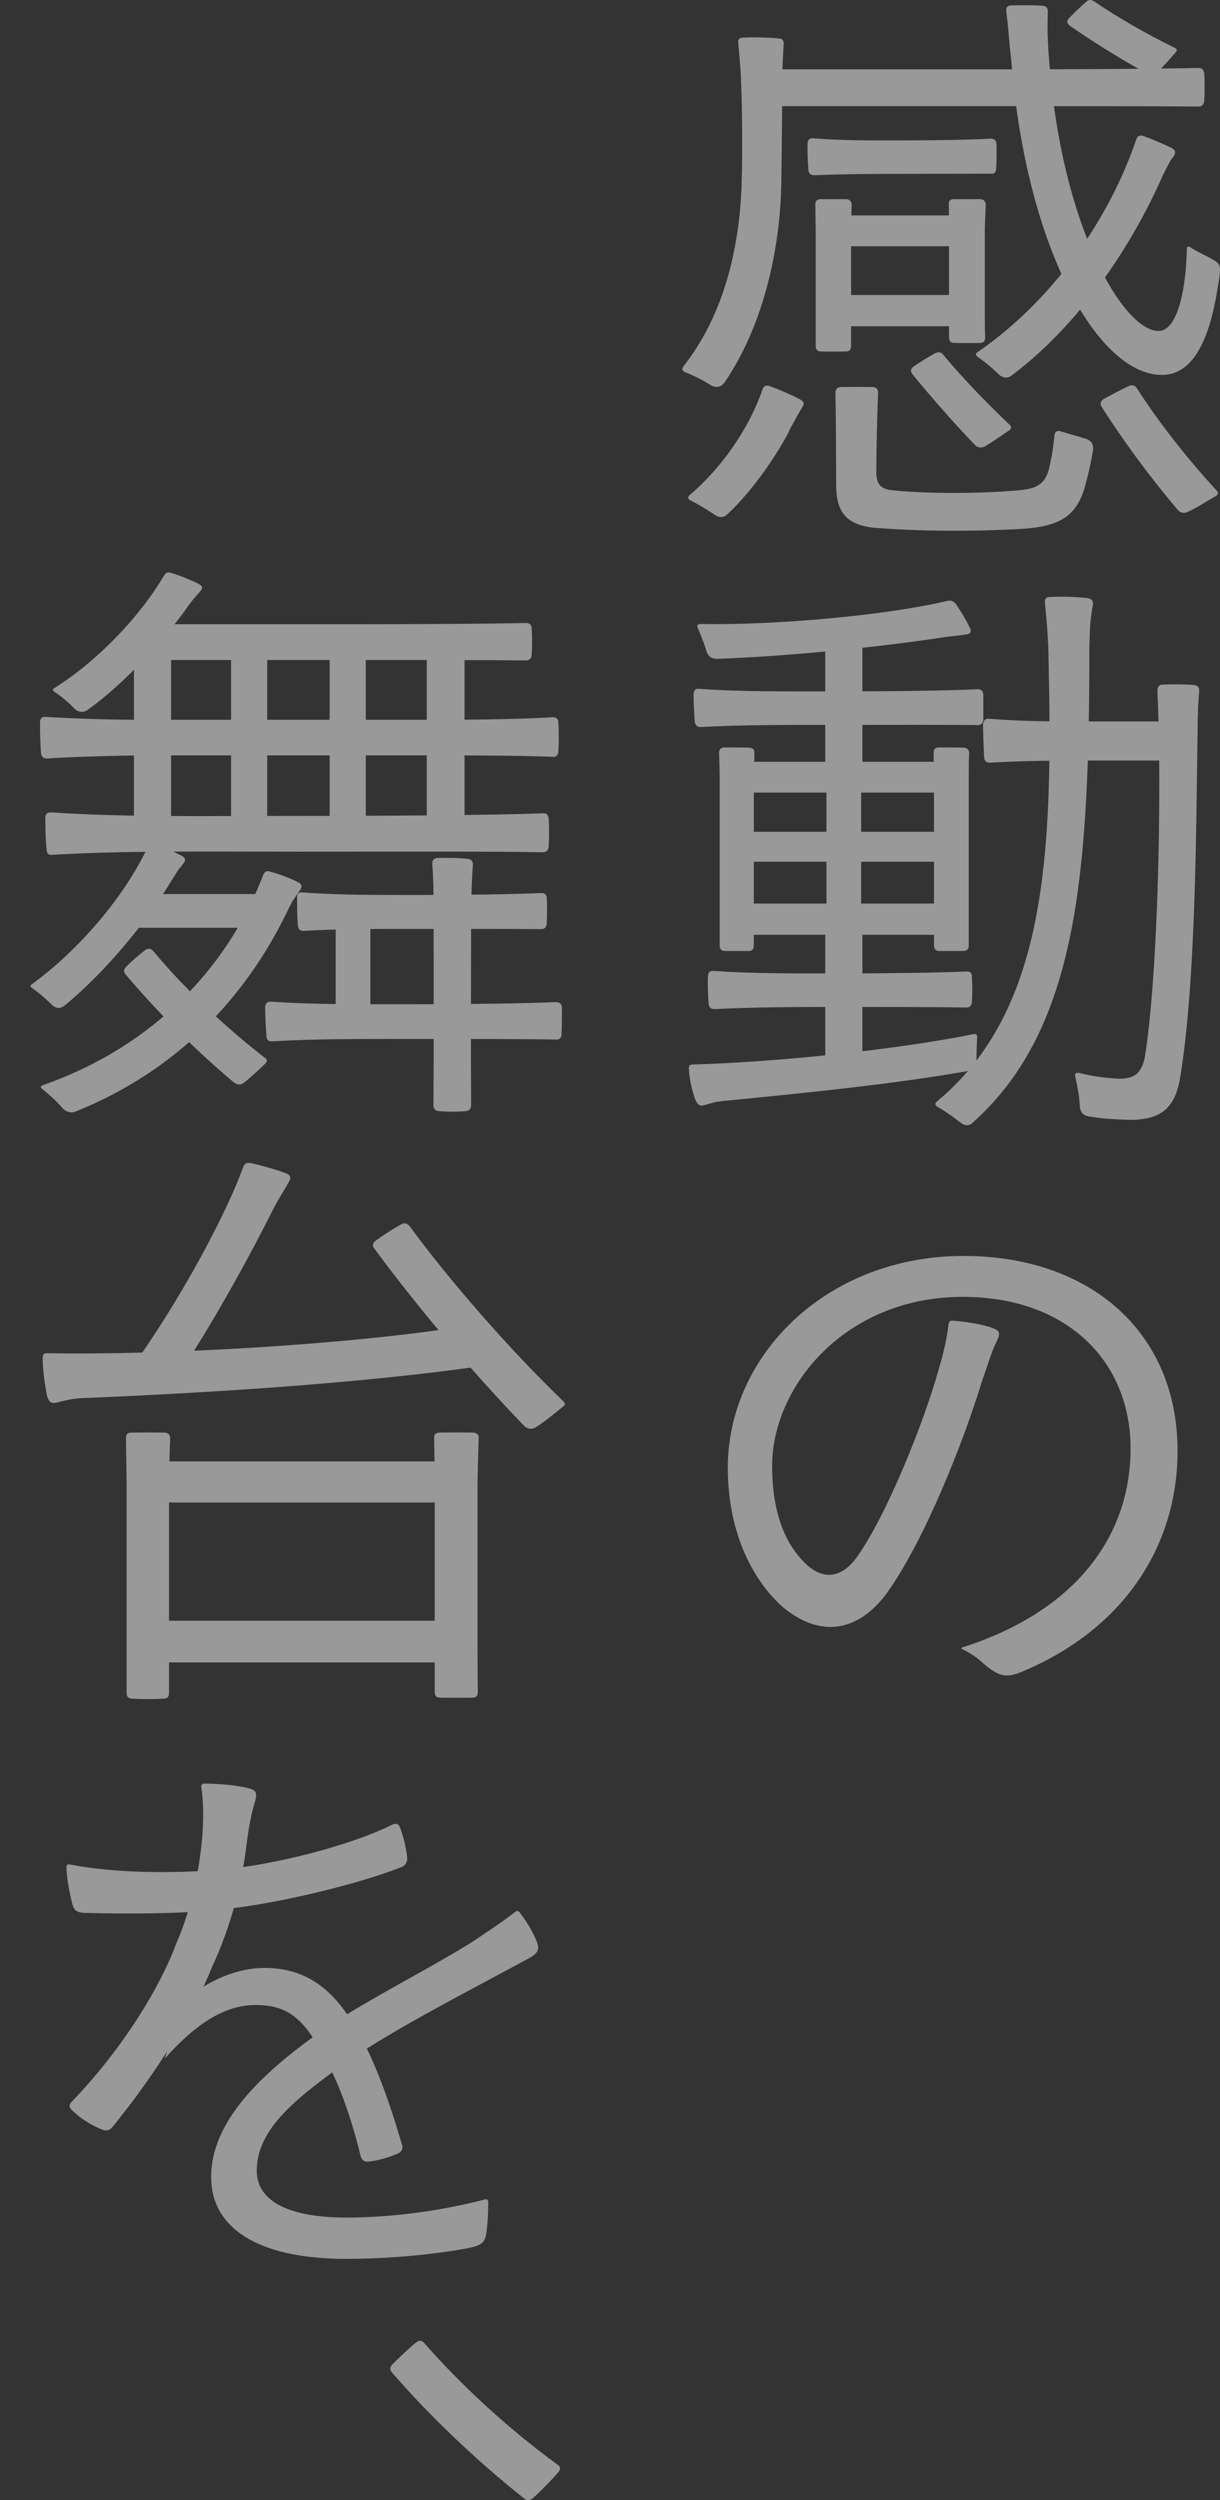
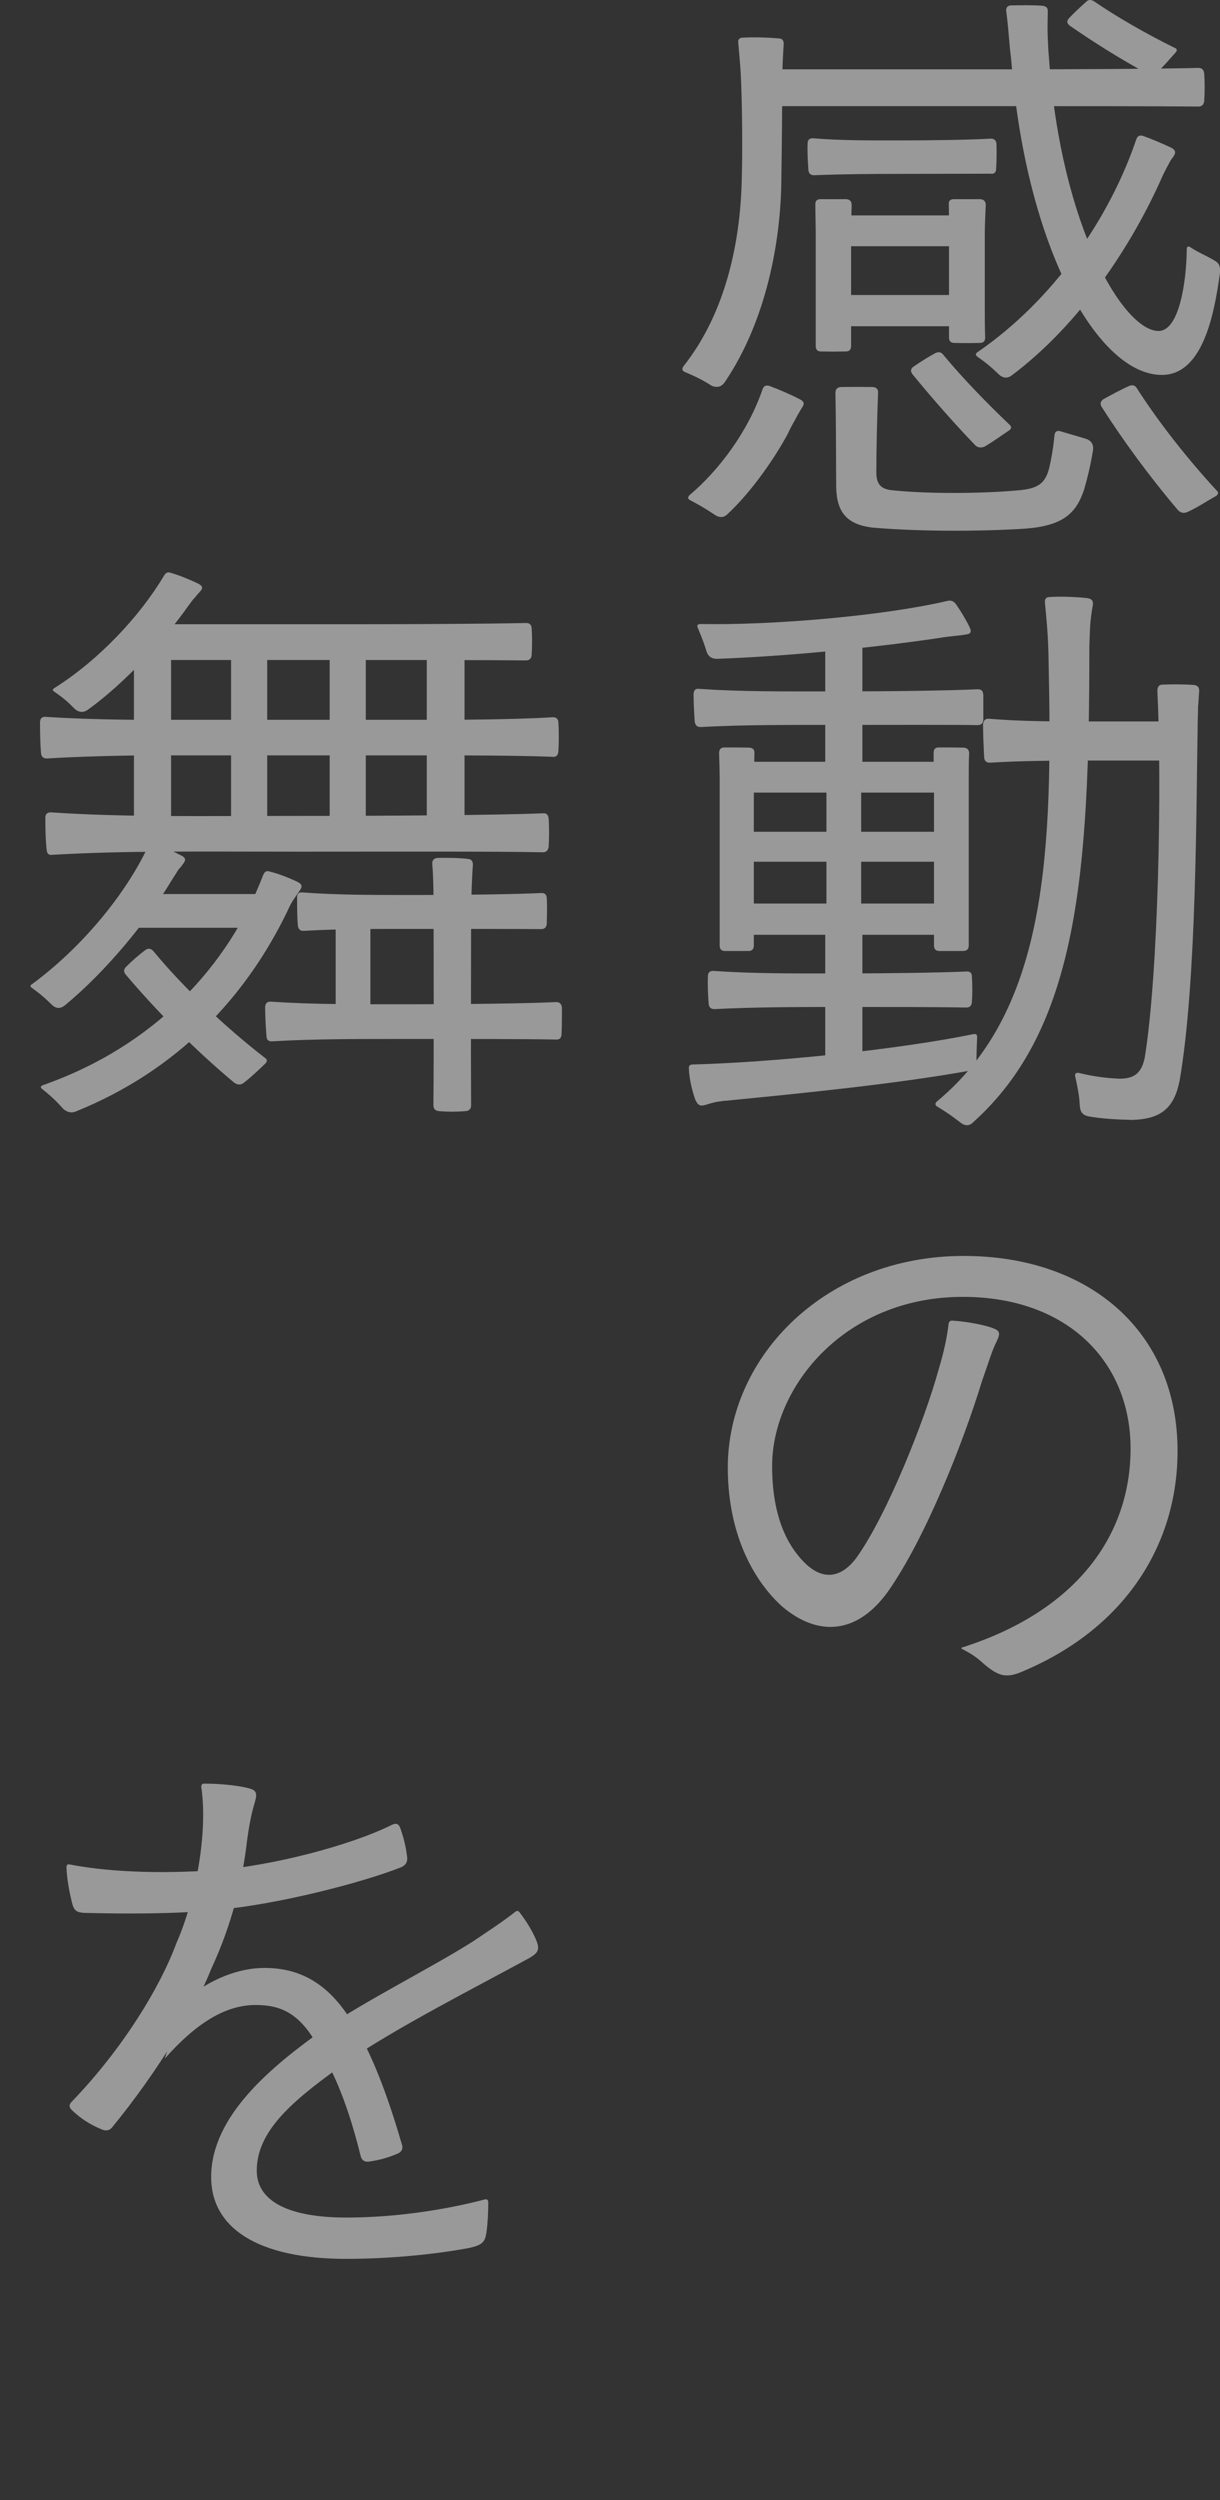
<svg xmlns="http://www.w3.org/2000/svg" width="266" height="545" viewBox="0 0 266 545" fill="none">
  <rect x="0" y="0" width="266" height="545" fill="#333333" stroke="none" />
  <g opacity="0.5" clip-path="url(#clip0_2355_311)">
    <path d="M158.109 83.179C157.424 84.235 156.56 84.586 155.274 84.15C154.119 83.461 153.082 82.68 149.403 81.124C148.712 80.857 148.622 80.463 149.009 79.851C158.323 68.128 161.379 52.62 161.718 39.56C161.932 32.572 161.808 21.884 161.51 16.093C161.386 14.052 161.179 11.801 160.971 9.373C160.847 8.592 161.227 8.205 161.994 8.205C164.311 8.071 167.45 8.163 169.759 8.374C170.527 8.374 170.914 8.81 170.866 9.591C170.7 12.434 170.617 14.038 170.575 16.297C170.534 23.355 170.485 31.327 170.361 39.095C170.271 52.521 167.09 69.859 158.116 83.172L158.109 83.179ZM171.771 94.55C169.227 99.321 164.11 106.998 158.565 112.127C157.887 112.782 157.154 112.866 156.262 112.479C155.101 111.79 154.064 110.917 150.406 109.003C149.97 108.743 149.929 108.433 150.275 107.997C156.829 102.48 163.135 94.001 166.281 84.805C166.53 84.15 166.959 83.932 167.685 84.108C169.621 84.805 172.38 85.987 174.454 87.07C175.429 87.626 175.429 88.062 174.745 89.055C174.198 89.948 173.735 90.757 173.196 91.813C172.691 92.671 172.276 93.438 171.771 94.55ZM262.557 15.973C262.688 17.761 262.688 20.223 262.557 22.053C262.432 22.834 262.045 23.228 261.277 23.228C252.828 23.136 234.097 23.136 218.879 23.136H165.396V15.115H218.879C234.063 15.115 252.828 15.023 261.277 14.805C262.045 14.805 262.432 15.185 262.557 15.973ZM217.268 31.397C217.309 33.044 217.309 35.092 217.185 36.822C217.185 37.603 216.721 37.998 215.906 37.864C211.674 37.864 203.653 37.906 196.456 37.906C190.018 37.906 183.436 37.948 177.538 38.202C176.77 38.202 176.383 37.899 176.259 37.111C176.127 35.211 176.003 32.959 176.086 31.271C176.086 30.49 176.515 30.096 177.282 30.145C183.436 30.651 189.355 30.609 196.456 30.609C203.315 30.609 211.598 30.483 215.995 30.222C216.804 30.222 217.185 30.567 217.268 31.397ZM184.404 76.621C182.606 76.663 180.767 76.663 179.004 76.621C178.236 76.621 177.856 76.234 177.856 75.411V50.846C177.856 49.305 177.773 46.427 177.773 44.591C177.732 43.81 178.112 43.416 178.928 43.416H184.542C185.31 43.5 185.69 43.887 185.69 44.718C185.607 46.512 185.607 49.347 185.565 50.804V75.411C185.565 76.234 185.178 76.621 184.404 76.621ZM211.059 53.675H181.583V46.955H211.059V53.675ZM211.059 71.118H181.707V64.307H211.059V71.118ZM183.298 84.368C185.835 84.326 187.681 84.326 190.343 84.368C191.111 84.453 191.498 84.84 191.45 85.67C191.242 90.617 191.069 98.005 191.069 102.973C191.069 105.33 191.906 106.484 194.091 106.822C201.579 107.666 213.707 107.666 222.412 106.857C226.035 106.477 227.791 105.541 228.669 102.361C229.299 99.849 229.679 97.28 229.928 94.761C230.052 94.114 230.44 93.811 231.117 93.987C232.839 94.515 235.079 95.12 237.015 95.739C237.997 96.168 238.426 96.907 238.336 98.033C237.914 100.651 237.285 103.564 236.358 106.758C234.602 112.036 231.636 114.661 223.318 115.259C212.787 115.899 200.058 115.857 190.143 115.005C184.763 114.316 182.399 111.783 182.316 106.111C182.274 98.927 182.274 91.025 182.15 85.67C182.15 84.847 182.523 84.453 183.298 84.368ZM205.714 77.409C209.641 82.124 214.772 87.514 220.186 92.65C220.573 93.051 220.531 93.481 220.02 93.832C218.353 94.916 216.417 96.359 214.668 97.358C213.817 97.703 213.05 97.576 212.497 96.921C207.574 91.785 203.003 86.522 198.917 81.547C198.488 80.942 198.53 80.371 199.173 79.935C200.542 78.985 202.388 77.796 203.882 77.008C204.649 76.614 205.251 76.748 205.721 77.402L205.714 77.409ZM213.645 74.756C211.798 74.799 209.918 74.799 208.072 74.756C207.304 74.756 206.917 74.362 206.917 73.581V50.846C206.917 49.305 206.917 46.378 206.875 44.591C206.792 43.81 207.173 43.416 207.947 43.416H213.769C214.537 43.5 214.924 43.887 214.924 44.718C214.841 46.512 214.716 49.432 214.716 50.804V67.101C214.716 69.183 214.716 71.653 214.799 73.581C214.799 74.362 214.412 74.756 213.645 74.756ZM253.554 38.181C246.785 53.64 235.404 70.696 220.614 81.821C219.757 82.475 218.899 82.475 218.049 81.856C217.033 80.984 216.168 79.893 213.098 77.754C212.663 77.402 212.663 77.093 213.098 76.79C229.873 65.278 242 47.342 247.746 30.384C248.002 29.652 248.424 29.434 249.15 29.603C251.03 30.257 253.354 31.257 255.324 32.178C256.382 32.734 256.472 33.297 255.705 34.331C255.324 34.796 254.992 35.352 254.785 35.816C254.405 36.464 254.017 37.28 253.554 38.181ZM220.31 1.182C222.578 1.14 225.288 1.091 227.432 1.267C228.158 1.394 228.497 1.788 228.448 2.477C228.407 4.616 228.358 6.488 228.448 8.282C228.531 9.69 228.531 10.893 228.697 12.476C231.338 49.622 245.029 72.153 252.6 72.153C257.039 72.153 258.664 61.76 258.754 54.386C258.754 53.731 259.051 53.555 259.618 53.949C261.333 55.089 262.909 55.659 264.659 56.715C265.882 57.369 266.131 58.108 265.965 59.649C264.742 68.642 262.197 81.73 253.333 81.73C239.566 81.772 223.864 54.526 220.524 13.588C220.4 12.068 220.192 10.872 220.109 9.556C219.895 7.093 219.722 4.94 219.39 2.386C219.349 1.647 219.605 1.302 220.324 1.175L220.31 1.182ZM238.571 0.31C243.57 3.737 249.862 7.339 256.106 10.428C256.666 10.604 256.707 11.041 256.32 11.442C255.034 12.87 253.616 14.566 252.199 15.861C251.556 16.332 250.837 16.459 250.028 15.987C244.026 12.722 238.343 9.127 233.254 5.601C232.611 5.088 232.535 4.602 233.046 4.004C234.111 2.878 235.494 1.562 236.773 0.437C237.292 -0.126 237.893 -0.126 238.571 0.31ZM247.884 84.65C252.482 91.855 258.871 100.003 265.302 106.963C265.73 107.399 265.64 107.8 265.08 108.145C263.234 109.186 260.994 110.671 258.975 111.579C258.076 112.008 257.26 111.79 256.666 111.002C250.574 103.824 244.78 95.901 240.189 88.689C239.808 88.034 239.94 87.514 240.534 87.042C242.208 86.127 244.372 84.945 246.128 84.164C246.896 83.819 247.497 83.995 247.878 84.643L247.884 84.65Z" fill="white" />
    <path d="M156.491 240.157C155.523 240.326 154.596 240.628 153.836 240.847C152.563 241.234 152.135 240.889 151.581 239.678C150.932 237.807 150.282 235.274 150.199 232.994C150.116 232.346 150.413 232.051 151.049 232.051C168.321 231.594 195.322 228.891 212.365 225.408C212.836 225.366 213.05 225.584 213.05 226.063C212.919 228.814 212.919 230.242 212.877 231.629C212.836 232.628 212.359 233.233 211.377 233.409C195.55 236.252 175.733 238.243 158.392 239.939C157.756 239.939 157.203 240.115 156.491 240.157ZM214.398 151.412V156.978C214.274 157.759 213.893 158.069 213.119 158.069C207.062 157.977 194.208 158.027 182.71 158.027C171.426 158.027 161.856 157.984 152.75 158.491C151.982 158.491 151.602 158.104 151.471 157.323C151.346 155.458 151.222 153.031 151.222 151.208C151.305 150.427 151.685 150.033 152.453 150.167C161.725 150.807 170.803 150.723 182.703 150.723C193.987 150.723 207.007 150.554 213.195 150.251C213.963 150.251 214.343 150.638 214.384 151.419L214.398 151.412ZM203.805 139.218C190.143 141.209 171.695 143.067 156.311 143.623C155.198 143.623 154.465 143.144 154.078 142.103C153.732 140.97 153.345 139.711 152.162 136.91C151.865 136.333 152.121 136.03 152.764 136.03C168.847 136.333 192.874 134.208 206.64 130.978C207.408 130.802 208.002 131.105 208.473 131.759C209.454 133.195 210.609 135.059 211.418 136.755C211.93 137.839 211.626 138.226 210.312 138.36C209.33 138.528 208.563 138.578 207.843 138.662C206.544 138.796 205.361 138.958 203.805 139.218ZM211.902 212.904C212.027 214.593 212.027 216.775 211.902 218.47C211.819 219.251 211.439 219.638 210.671 219.638C204.988 219.512 193.42 219.512 183.049 219.512C172.968 219.512 164.11 219.554 155.799 219.976C155.032 219.976 154.645 219.674 154.52 218.893C154.354 216.943 154.264 214.558 154.354 212.827C154.354 212.004 154.734 211.652 155.502 211.652C164.069 212.243 172.311 212.208 183.049 212.208C193.13 212.208 204.946 212.039 210.754 211.779C211.522 211.736 211.909 212.123 211.909 212.904H211.902ZM163.204 207.31H158.067C157.3 207.31 156.912 206.923 156.912 206.093V169.567C156.912 167.857 156.829 165.647 156.788 164.155C156.788 163.374 157.175 162.938 157.943 162.938C159.65 162.938 161.711 162.938 163.412 162.98C164.179 163.065 164.567 163.452 164.484 164.233C164.484 165.816 164.359 167.899 164.359 169.559V206.086C164.359 206.916 163.972 207.31 163.204 207.31ZM207.671 187.854H159.775V181.318H207.671V187.854ZM207.373 172.782H160.681V166.062H207.373V172.782ZM207.415 203.778H160.674V196.967H207.415V203.778ZM179.93 170.186V139.577H188.027V170.186H179.93ZM179.93 233.205V201.54H188.027V233.205H179.93ZM180.193 201.027V170.692H187.764V201.027H180.193ZM210.028 207.31H204.801C204.034 207.31 203.646 206.923 203.646 206.093V169.567C203.563 167.857 203.563 165.605 203.563 164.155C203.563 163.374 203.868 162.938 204.635 162.938C206.419 162.938 208.445 162.938 210.146 162.98C210.913 163.065 211.301 163.452 211.301 164.233C211.218 165.816 211.218 167.899 211.218 169.517V206.086C211.218 206.916 210.789 207.303 210.021 207.303L210.028 207.31ZM237.513 140.787C237.534 190.289 235.01 224.163 212.199 244.625C211.425 245.455 210.478 245.505 209.537 244.801C208.514 244.062 207.436 243.098 204.435 241.276C203.875 240.973 203.75 240.537 204.345 240.058C228.503 220.011 229.527 185.237 228.621 143.841C228.58 138.922 228.116 134.285 227.826 131.365C227.784 130.584 228.04 130.19 228.808 130.148C231.166 129.979 234.609 130.113 237.001 130.373C238.19 130.542 238.488 131.105 238.191 132.364C237.935 133.919 237.762 135.214 237.679 136.558C237.637 138.008 237.554 139.169 237.513 140.794V140.787ZM257.599 165.795H236.683C230.011 165.795 222.751 165.837 215.906 166.259C215.138 166.302 214.626 165.915 214.585 165.134C214.46 163.001 214.336 159.814 214.336 157.808C214.46 157.027 214.848 156.633 215.615 156.683C222.854 157.274 229.755 157.274 236.69 157.274H257.689L257.606 165.781L257.599 165.795ZM261.464 150.666C261.34 151.912 261.34 152.932 261.215 154.044C261.215 155.325 261.132 156.563 261.132 158.104C260.8 175.477 260.959 213.714 257.205 235.527C256.023 241.494 253.229 243.957 246.799 244.133C243.107 244.048 240.092 243.837 237.409 243.373C236.006 243.077 235.501 242.465 235.411 240.783C235.369 239.65 235.197 238.081 234.415 234.584C234.325 234.056 234.581 233.789 235.19 233.88C238.142 234.598 240.901 235.02 244.144 235.147C247.297 235.147 248.928 233.916 249.599 230.503C252.607 212.032 253.354 170.566 252.344 150.547C252.344 149.766 252.724 149.245 253.409 149.245C255.546 149.154 258.297 149.154 260.399 149.329C261.167 149.463 261.506 149.892 261.457 150.673L261.464 150.666Z" fill="white" />
    <path d="M217.288 292.459C216.231 294.528 215.608 296.864 214.136 300.981C210.008 314.519 201.724 335.439 193.545 347.035C186.976 356.126 178.506 356.942 170.582 350.243C164.719 345.001 158.683 334.988 158.683 319.881C158.724 295.471 180.193 273.785 210.104 273.785C237.748 273.785 256.742 290.475 256.742 316.243C256.783 336.403 245.603 354.648 223.504 364.126C220.165 365.66 218.492 365.583 216.175 364.007C213.658 362.276 213.859 361.607 209.959 359.56C209.496 359.391 209.496 359.166 209.959 359.081C234.471 351.221 246.502 334.939 246.502 315.771C246.502 296.97 232.88 282.707 209.911 282.707C184.189 282.707 168.349 302.311 168.349 319.564C168.349 330.576 171.654 337.191 175.968 341.173C179.46 344.276 183.325 344.199 186.782 339.506C193.489 330.105 201.655 309.446 204.649 298.56C205.818 294.676 206.53 291.291 206.827 288.533C206.952 288.097 207.166 287.879 207.595 287.879C210.907 288.097 214.329 288.793 216.044 289.363C217.966 290.018 218.263 290.454 217.282 292.452L217.288 292.459Z" fill="white" />
    <path d="M37.474 191.823C32.323 200.492 23.189 211.758 14.048 219.23C13.191 219.885 12.341 219.885 11.525 219.23C10.633 218.449 9.851 217.443 7.037 215.41C6.526 215.1 6.526 214.797 6.996 214.53C17.893 206.522 27.407 194.891 32.226 184.632C32.565 184.027 33.077 183.724 33.754 184.027C35.51 184.59 37.695 185.554 39.541 186.503C40.558 187.024 40.599 187.538 39.756 188.53C39.507 188.917 39.175 189.29 38.919 189.55C38.456 190.282 38.069 190.922 37.481 191.83L37.474 191.823ZM10.218 165.345C9.45 165.345 9.022 164.958 8.939 164.177C8.773 162.227 8.724 159.258 8.724 157.393C8.766 156.612 9.153 156.225 9.914 156.267C21.129 156.999 33.381 156.915 33.381 156.915V164.662C33.381 164.662 21.212 164.662 10.218 165.345ZM62.629 198.698C53.764 217.021 39.071 233.184 16.524 242.296C15.535 242.69 14.678 242.465 13.827 241.768C12.977 240.861 12.154 239.763 9.291 237.469C8.731 237.068 8.773 236.808 9.381 236.547C33.809 227.977 49.844 210.484 57.401 190.697C57.699 190.043 58.12 189.74 58.846 190.001C60.769 190.479 63.009 191.352 64.896 192.259C65.913 192.78 65.996 193.294 65.235 194.293C64.779 195.018 64.316 195.609 63.935 196.2C63.472 196.932 63.092 197.663 62.629 198.698ZM119.623 178.383C119.748 180.255 119.748 182.704 119.623 184.618C119.492 185.399 119.112 185.793 118.344 185.793C108.906 185.575 85.646 185.659 64.772 185.659C43.158 185.659 27.434 185.413 11.421 186.342C10.653 186.475 10.225 186.081 10.183 185.3C9.927 183.302 9.886 180.213 9.886 178.264C9.886 177.44 10.315 177.089 11.082 177.089C27.262 178.165 42.853 177.863 64.779 177.863C85.522 177.863 108.83 177.687 118.351 177.3C119.119 177.215 119.492 177.56 119.623 178.383ZM41.021 132.118C35.884 139.45 27.213 148.949 19.054 154.79C18.197 155.353 17.34 155.311 16.489 154.698C15.597 153.917 14.816 152.827 11.912 150.835C11.393 150.533 11.393 150.265 11.912 149.956C21.488 143.932 30.497 134.363 35.759 125.49C36.147 124.842 36.575 124.624 37.294 124.885C39.175 125.447 41.325 126.32 43.213 127.228C44.312 127.826 44.312 128.22 43.427 129.17C43.096 129.508 42.846 129.803 42.591 130.141C42.044 130.697 41.616 131.344 41.021 132.118ZM33.471 207.374C39.915 215.191 49.076 223.896 57.775 230.615C58.293 230.967 58.293 231.319 57.899 231.798C56.447 233.184 54.815 234.76 53.232 235.977C52.464 236.625 51.697 236.498 50.971 235.935C42.397 228.786 33.879 220.117 27.393 212.426C26.923 211.863 26.923 211.3 27.517 210.737C28.672 209.562 30.262 208.162 31.714 207.078C32.358 206.642 32.952 206.769 33.471 207.374ZM57.201 202.244H27.151L29.405 194.898H59.455L57.201 202.244ZM29.204 182.943V139.978H37.301V182.943H29.204ZM115.917 136.938C116.042 138.641 116.042 140.963 115.917 142.793C115.876 143.574 115.406 143.968 114.638 143.968C106.908 143.876 90.562 143.876 77.176 143.876H30.014L30.67 136.08H77.176C90.403 136.08 106.991 135.988 114.638 135.812C115.406 135.77 115.869 136.157 115.917 136.938ZM97.318 164.662H33.892V156.915H97.318V164.662ZM50.383 182.943V139.978H58.259V182.943H50.383ZM122.52 219.61C122.52 221.306 122.521 223.663 122.438 225.486C122.396 226.267 122.009 226.661 121.241 226.612C115.053 226.485 101.916 226.485 90.002 226.485C78.379 226.485 68.741 226.45 59.386 226.999C58.618 227.083 58.106 226.689 58.106 225.908C57.934 223.917 57.809 221.306 57.809 219.399C57.934 218.618 58.321 218.309 59.088 218.358C68.616 218.998 77.854 218.921 90.002 218.921C101.66 218.921 115.012 218.745 121.241 218.449C122.009 218.449 122.396 218.794 122.52 219.617V219.61ZM119.209 195.806C119.333 197.452 119.25 199.641 119.209 201.456C119.077 202.237 118.697 202.54 117.929 202.54C112.591 202.497 101.674 202.497 91.89 202.497C82.445 202.497 74.065 202.462 66.224 202.92C65.456 202.962 65.069 202.575 64.945 201.794C64.779 199.929 64.779 197.452 64.779 195.637C64.779 194.807 65.166 194.462 65.933 194.546C74.023 195.137 81.837 195.102 91.897 195.102C101.342 195.102 112.515 194.933 118.019 194.673C118.787 194.631 119.174 195.018 119.215 195.799L119.209 195.806ZM71.88 182.943V139.978H79.755V182.943H71.88ZM73.187 223.122V199.62H80.758V223.122H73.187ZM93.052 182.943V139.978H101.28V182.943H93.052ZM101.57 242.212C99.731 242.38 97.491 242.38 95.651 242.212C94.884 242.127 94.497 241.691 94.497 240.91C94.621 227.379 94.538 210.498 94.538 199.106C94.538 194.842 94.497 191.141 94.248 188.326C94.206 187.545 94.587 187.109 95.354 187.024C97.491 186.982 99.911 186.982 101.992 187.235C102.801 187.277 103.147 187.798 103.098 188.579C102.891 191.563 102.766 195.046 102.718 199.19C102.718 210.632 102.635 227.604 102.718 240.917C102.718 241.698 102.338 242.134 101.563 242.219L101.57 242.212ZM121.739 157.478C121.871 159.258 121.871 161.974 121.739 163.93C121.615 164.711 121.186 165.105 120.419 164.972C112.543 164.662 97.816 164.662 97.816 164.662V156.915C97.816 156.915 112.543 156.88 120.46 156.352C121.228 156.31 121.739 156.697 121.739 157.478Z" fill="white" />
-     <path d="M16.717 304.872C15.12 305.048 13.73 305.393 12.423 305.737C11.234 306.04 10.723 305.737 10.301 304.443C9.782 302.078 9.305 298.602 9.305 295.978C9.305 295.281 9.561 294.986 10.239 294.986C36.271 295.464 77.086 293.051 101.992 288.997C102.552 288.906 102.981 289.173 103.153 289.694C104.619 292.98 105.131 294.458 105.477 296.161C105.732 297.125 105.304 297.73 104.239 297.906C78.538 301.53 46.539 303.577 19.096 304.731C18.328 304.731 17.602 304.773 16.71 304.865L16.717 304.872ZM35.787 370.29C33.727 370.417 30.823 370.417 28.762 370.29C27.994 370.248 27.607 369.854 27.607 369.073V323.673C27.607 320.655 27.476 316.018 27.476 313.478C27.434 312.696 27.815 312.302 28.582 312.302C30.857 312.26 33.761 312.26 36.029 312.302C36.797 312.429 37.101 312.823 37.101 313.604C36.976 316.18 36.893 320.697 36.852 323.582V369.066C36.852 369.847 36.548 370.241 35.78 370.283L35.787 370.29ZM36.651 301.171C34.722 300.643 31.694 299.679 29.848 298.813C28.99 298.469 28.9 297.856 29.419 297.16C39.002 283.6 46.94 268.803 51.061 259.31C51.766 257.741 52.222 256.51 53.011 254.434C53.308 253.653 53.778 253.393 54.546 253.519C56.938 254.04 60.264 254.955 62.462 255.82C63.361 256.165 63.493 256.819 63.023 257.565C62.013 259.409 60.665 261.506 59.794 263.131C54.94 272.898 46.829 287.858 38.401 300.523C38.013 301.128 37.419 301.424 36.651 301.171ZM99.752 327.537H32.254V318.579H99.752V327.537ZM99.752 362.395H32.302V353.304H99.752V362.395ZM89.311 267.297C98.175 279.386 111.222 294.289 122.825 305.477C123.295 305.955 123.212 306.307 122.783 306.617C120.979 308.052 118.814 309.889 116.788 311.155C115.841 311.676 114.942 311.543 114.182 310.719C102.801 298.961 90.389 284.114 81.615 272.18C81.104 271.575 81.276 271.005 81.871 270.491C83.378 269.359 85.722 267.867 87.527 266.861C88.246 266.516 88.765 266.692 89.318 267.297H89.311ZM103.043 370.072C100.982 370.115 97.995 370.115 95.935 370.072C95.167 370.072 94.78 369.685 94.78 368.862V323.582C94.78 320.563 94.697 315.968 94.656 313.471C94.614 312.689 94.995 312.295 95.81 312.295C98.037 312.253 101.024 312.253 103.299 312.295C104.066 312.422 104.453 312.816 104.363 313.597C104.28 316.173 104.156 320.606 104.115 323.491V356.956C104.115 360.918 104.115 365.456 104.197 368.855C104.197 369.678 103.81 370.072 103.043 370.072Z" fill="white" />
    <path d="M15.21 406.444C25.084 408.358 37.509 408.414 47.735 407.612C59.268 406.676 76.222 402.405 85.473 397.789C86.289 397.395 86.891 397.529 87.237 398.401C87.963 400.407 88.53 402.588 88.785 404.981C88.827 405.952 88.44 406.564 87.575 407C78.787 410.497 60.575 415.113 47.721 416.309C38.228 417.33 25.747 417.168 19.269 417.013C16.6 417.013 16.123 416.619 15.618 414.452C15.148 412.488 14.581 409.681 14.491 407.056C14.491 406.536 14.781 406.317 15.21 406.444ZM24.392 463.813C23.791 464.474 23.092 464.559 22.235 464.214C19.628 463.166 17.512 461.758 15.666 459.978C15.016 459.366 15.016 458.747 15.666 458.134C26.861 446.503 34.957 433.098 38.435 423.655C42.743 413.917 45.349 399.33 43.891 389.599C43.849 389.078 44.056 388.867 44.485 388.818C47.866 388.818 51.303 389.162 53.661 389.683C55.977 390.204 56.233 390.689 55.451 393.258C54.732 395.622 54.221 398.591 53.875 401.167C52.865 409.998 50.57 419.504 46.089 429.123C42.66 437.926 34.28 451.766 24.392 463.813ZM57.553 428.989C64.426 428.989 71.354 431.473 77.142 441.43C81.74 448.635 85.391 459.753 87.617 467.451C87.921 468.246 87.658 468.985 86.884 469.386C84.83 470.301 82.68 470.913 80.364 471.222C79.458 471.314 78.898 470.92 78.642 470.04C76.623 461.793 73.74 453.138 69.812 447.038C65.609 438.693 61.1 437.074 55.693 437.074C49.208 437.074 42.84 440.958 35.939 448.748L39.901 436.42C45.778 431.185 52.437 428.996 57.56 428.996L57.553 428.989ZM113.29 416.879C114.88 418.969 115.952 420.763 116.802 422.684C117.791 424.992 117.528 425.738 114.783 427.174C104.626 432.726 85.612 442.436 75.627 449.458C65.062 457.03 56.06 463.876 55.984 473.017C55.859 479.188 61.757 483.41 75.524 483.41C85.778 483.41 96.536 481.855 105.601 479.49C106.196 479.321 106.417 479.532 106.458 480.095C106.458 482.375 106.327 484.747 106.064 486.632C105.767 488.771 105.117 489.377 102.517 489.989C95.693 491.312 85.549 492.416 75.489 492.416C55.998 492.416 45.916 485.535 46.041 474.382C46.165 461.202 59.151 450.465 70.808 442.211C80.053 435.934 94.275 428.834 103.153 423.198C106.41 421.003 109.764 418.807 112.308 416.788C112.688 416.485 112.993 416.485 113.29 416.879Z" fill="white" />
-     <path d="M92.512 510.782C100.325 519.725 110.642 529.309 121.594 537.309C122.189 537.703 122.278 538.217 121.774 538.872C120.315 540.581 117.888 543.058 116.132 544.634C115.454 545.113 114.852 545.155 114.258 544.634C103.727 536.282 93.363 526.346 85.466 517.185C84.996 516.622 84.996 516.059 85.508 515.454C87.008 513.962 89.131 511.929 90.811 510.571C91.489 510.092 92.042 510.219 92.512 510.782Z" fill="white" />
  </g>
  <defs>
    <clipPath id="clip0_2355_311">
      <rect width="266" height="545" fill="white" />
    </clipPath>
  </defs>
</svg>